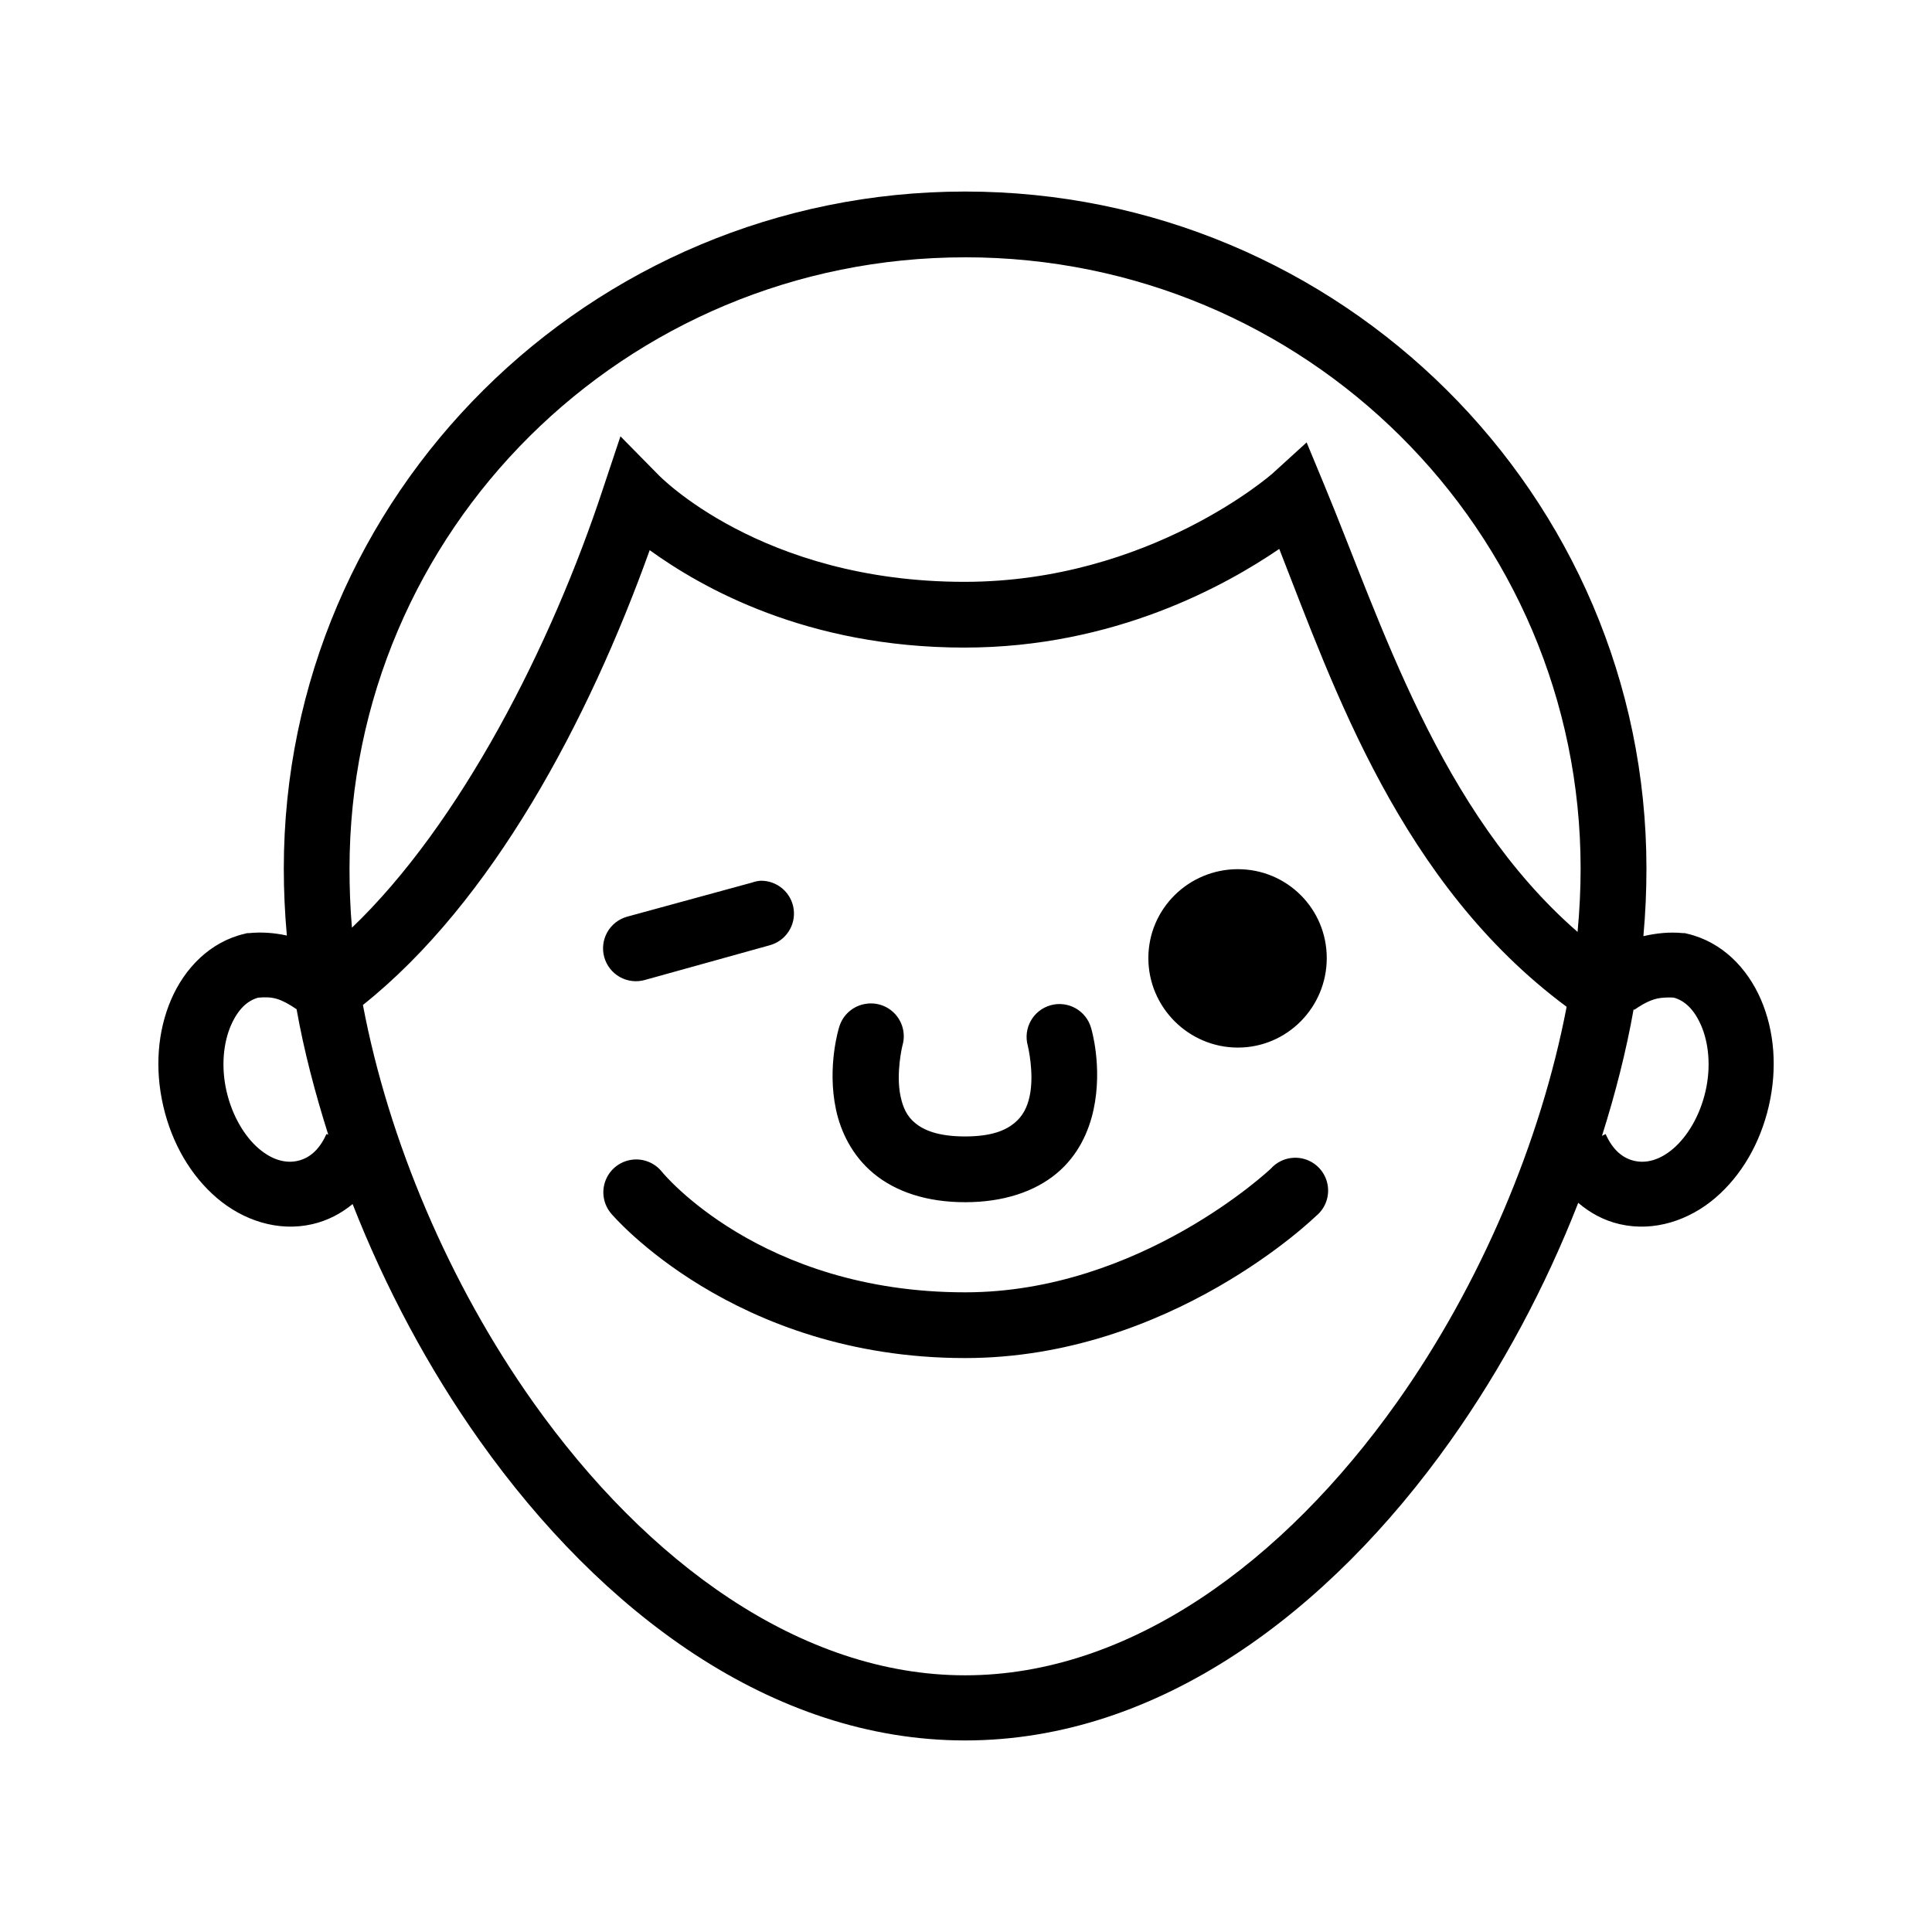
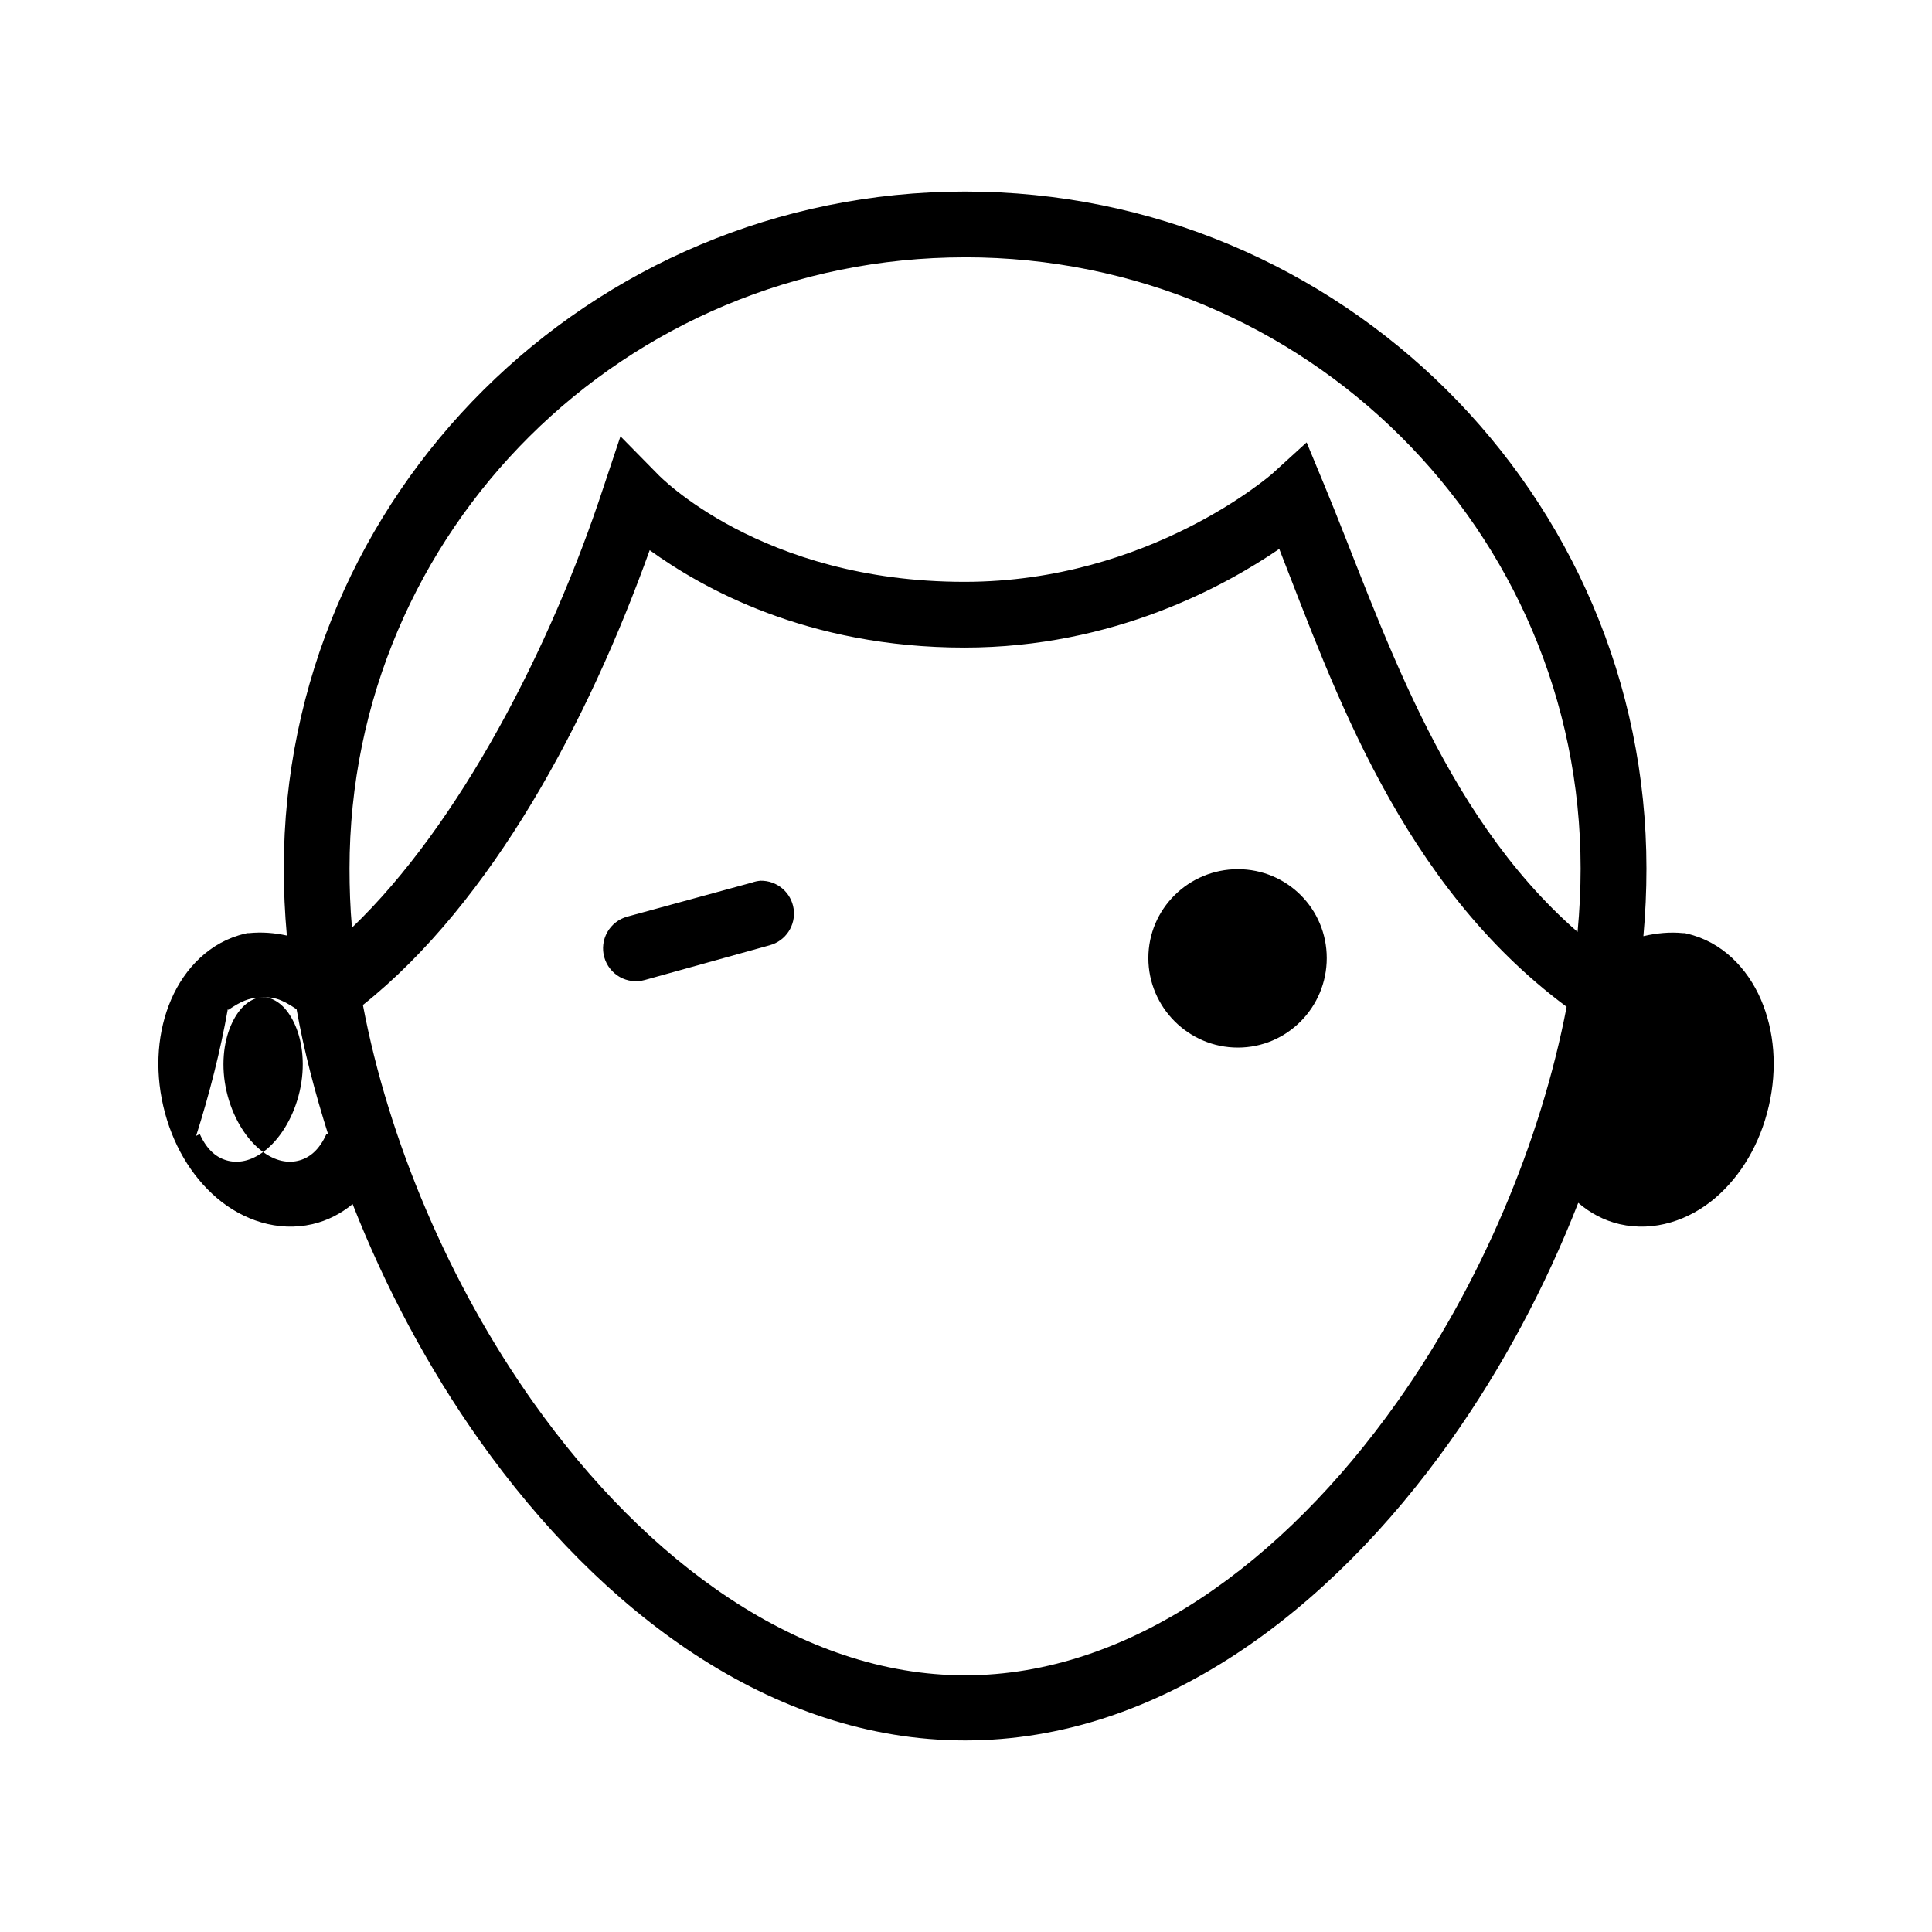
<svg xmlns="http://www.w3.org/2000/svg" fill="#000000" width="800px" height="800px" version="1.1" viewBox="144 144 512 512">
-   <path d="m399.76 194.76c-99.555 0-180.55 80.402-180.55 179.42 0 5.82 0.27 11.754 0.809 17.75-3.316-0.73-6.684-0.98-10.004-0.645h-0.484l-0.645 0.16c-9.215 2.133-15.934 9.121-19.523 17.426s-4.406 18.25-2.098 28.238c2.309 9.98 7.332 18.492 14.199 24.363 6.867 5.871 16.137 9.066 25.332 6.938 4.039-0.934 7.598-2.809 10.648-5.324 8.641 22.027 20.043 43.492 33.723 62.766 32.121 45.254 77.242 79.383 128.6 79.383s96.477-34.129 128.6-79.383c13.75-19.371 25.23-40.941 33.883-63.09 3.129 2.672 6.766 4.676 10.973 5.648 9.195 2.125 18.465-1.066 25.332-6.938 6.867-5.871 11.891-14.383 14.199-24.363 2.309-9.988 1.492-19.93-2.098-28.238-3.59-8.305-10.309-15.293-19.523-17.426l-0.645-0.16h-0.484c-3.492-0.352-7.004 0-10.488 0.805 0.547-6.047 0.809-12.039 0.809-17.91 0-99.02-80.996-179.42-180.55-179.42zm0 17.426c90.207 0 163.12 72.438 163.12 162 0 5.441-0.27 11.094-0.809 16.781-36.668-31.914-52.078-82.238-67.121-118.43l-4.68-11.293-9.035 8.23s-32.5 28.719-81.645 28.719c-54.059 0-81.16-28.398-81.16-28.398l-10.004-10.164-4.519 13.555c-13.863 42.195-38.051 89.301-66.637 116.66-0.469-5.293-0.645-10.574-0.645-15.652 0-89.555 72.918-162 163.12-162zm83.258 77.285c14.473 36.887 32.18 88.719 76.156 121.34-6.836 35.707-22.801 73.578-45.016 104.88-30.059 42.352-70.871 72.285-114.4 72.285-43.527 0-84.34-29.934-114.4-72.285-22.316-31.441-38.395-69.512-45.18-105.36 34.285-27.336 59.793-75.375 75.996-120.53 13.738 9.906 41.547 25.816 83.418 25.816 39.688 0 69.168-16.434 83.418-26.141zm-10.973 84.871c-13.047 0-23.719 10.512-23.719 23.559s10.672 23.719 23.719 23.719 23.559-10.672 23.559-23.719-10.512-23.559-23.559-23.559zm-126.5 3.066c-0.773 0.062-1.531 0.223-2.258 0.484l-33.078 9.035c-2.231 0.617-4.125 2.094-5.266 4.109-1.141 2.012-1.43 4.398-0.809 6.629 0.621 2.227 2.106 4.117 4.121 5.254 2.019 1.133 4.406 1.418 6.633 0.789l33.078-9.195-0.004-0.004c4.25-1.137 6.977-5.266 6.363-9.621-0.617-4.356-4.387-7.562-8.781-7.481zm-133.11 30.98c3.863-0.324 5.828 0.152 10.164 3.066 1.957 11.039 4.883 22.137 8.391 33.238l-0.484-0.16c-1.906 4.262-4.547 6.398-7.582 7.098-3.051 0.707-6.644-0.082-10.328-3.227-3.684-3.148-7.016-8.531-8.551-15.168-1.531-6.629-0.805-12.949 1.129-17.426 1.863-4.309 4.363-6.629 7.262-7.422zm372.56 0c0.812-0.051 1.594-0.082 2.582 0 2.898 0.793 5.398 3.113 7.262 7.422 1.934 4.477 2.664 10.797 1.129 17.426-1.535 6.633-4.871 12.02-8.551 15.168-3.684 3.148-7.273 3.934-10.328 3.227-3.039-0.703-5.676-2.836-7.582-7.098l-0.969 0.484c3.551-11.199 6.414-22.426 8.391-33.562l0.16 0.16c3.426-2.336 5.473-3.094 7.906-3.227zm-211.37 1.613h-0.004c-3.465 0.449-6.324 2.926-7.262 6.293 0 0-3.258 10.297-0.809 21.781 1.227 5.742 4.207 12.156 10.004 16.941 5.797 4.785 13.988 7.582 24.203 7.582 10.188 0 18.418-2.801 24.203-7.582 5.785-4.785 8.609-11.207 9.844-16.941 2.469-11.473-0.645-21.621-0.645-21.621-1.293-4.633-6.098-7.344-10.73-6.051-4.633 1.293-7.344 6.098-6.051 10.73 0 0 1.793 7.309 0.484 13.391-0.656 3.039-1.855 5.301-4.035 7.098-2.176 1.801-5.797 3.551-13.07 3.551-7.309 0-11.051-1.75-13.23-3.551-2.18-1.797-3.227-4.066-3.871-7.098-1.293-6.07 0.484-13.391 0.484-13.391 0.855-2.836 0.207-5.914-1.719-8.168s-4.863-3.371-7.801-2.965zm113.27 40.82h-0.004c-2.356 0.102-4.566 1.148-6.133 2.906 0 0-34.559 32.754-80.996 32.754-54.477 0-80.352-31.945-80.352-31.945l-0.004-0.004c-1.824-2.277-4.672-3.492-7.582-3.227-3.254 0.289-6.07 2.379-7.297 5.406-1.223 3.027-0.648 6.484 1.488 8.953 0 0 32.242 38.238 93.746 38.238 54.508 0 92.938-37.594 92.938-37.594v0.004c2.941-2.352 4.035-6.328 2.715-9.852-1.324-3.527-4.762-5.801-8.523-5.641z" />
+   <path d="m399.76 194.76c-99.555 0-180.55 80.402-180.55 179.42 0 5.82 0.27 11.754 0.809 17.75-3.316-0.73-6.684-0.98-10.004-0.645h-0.484l-0.645 0.16c-9.215 2.133-15.934 9.121-19.523 17.426s-4.406 18.25-2.098 28.238c2.309 9.98 7.332 18.492 14.199 24.363 6.867 5.871 16.137 9.066 25.332 6.938 4.039-0.934 7.598-2.809 10.648-5.324 8.641 22.027 20.043 43.492 33.723 62.766 32.121 45.254 77.242 79.383 128.6 79.383s96.477-34.129 128.6-79.383c13.75-19.371 25.23-40.941 33.883-63.09 3.129 2.672 6.766 4.676 10.973 5.648 9.195 2.125 18.465-1.066 25.332-6.938 6.867-5.871 11.891-14.383 14.199-24.363 2.309-9.988 1.492-19.93-2.098-28.238-3.59-8.305-10.309-15.293-19.523-17.426l-0.645-0.16h-0.484c-3.492-0.352-7.004 0-10.488 0.805 0.547-6.047 0.809-12.039 0.809-17.91 0-99.02-80.996-179.42-180.55-179.42zm0 17.426c90.207 0 163.12 72.438 163.12 162 0 5.441-0.27 11.094-0.809 16.781-36.668-31.914-52.078-82.238-67.121-118.43l-4.68-11.293-9.035 8.23s-32.5 28.719-81.645 28.719c-54.059 0-81.16-28.398-81.16-28.398l-10.004-10.164-4.519 13.555c-13.863 42.195-38.051 89.301-66.637 116.66-0.469-5.293-0.645-10.574-0.645-15.652 0-89.555 72.918-162 163.12-162zm83.258 77.285c14.473 36.887 32.18 88.719 76.156 121.34-6.836 35.707-22.801 73.578-45.016 104.88-30.059 42.352-70.871 72.285-114.4 72.285-43.527 0-84.34-29.934-114.4-72.285-22.316-31.441-38.395-69.512-45.18-105.36 34.285-27.336 59.793-75.375 75.996-120.53 13.738 9.906 41.547 25.816 83.418 25.816 39.688 0 69.168-16.434 83.418-26.141zm-10.973 84.871c-13.047 0-23.719 10.512-23.719 23.559s10.672 23.719 23.719 23.719 23.559-10.672 23.559-23.719-10.512-23.559-23.559-23.559zm-126.5 3.066c-0.773 0.062-1.531 0.223-2.258 0.484l-33.078 9.035c-2.231 0.617-4.125 2.094-5.266 4.109-1.141 2.012-1.43 4.398-0.809 6.629 0.621 2.227 2.106 4.117 4.121 5.254 2.019 1.133 4.406 1.418 6.633 0.789l33.078-9.195-0.004-0.004c4.25-1.137 6.977-5.266 6.363-9.621-0.617-4.356-4.387-7.562-8.781-7.481zm-133.11 30.98c3.863-0.324 5.828 0.152 10.164 3.066 1.957 11.039 4.883 22.137 8.391 33.238l-0.484-0.16c-1.906 4.262-4.547 6.398-7.582 7.098-3.051 0.707-6.644-0.082-10.328-3.227-3.684-3.148-7.016-8.531-8.551-15.168-1.531-6.629-0.805-12.949 1.129-17.426 1.863-4.309 4.363-6.629 7.262-7.422zc0.812-0.051 1.594-0.082 2.582 0 2.898 0.793 5.398 3.113 7.262 7.422 1.934 4.477 2.664 10.797 1.129 17.426-1.535 6.633-4.871 12.02-8.551 15.168-3.684 3.148-7.273 3.934-10.328 3.227-3.039-0.703-5.676-2.836-7.582-7.098l-0.969 0.484c3.551-11.199 6.414-22.426 8.391-33.562l0.16 0.16c3.426-2.336 5.473-3.094 7.906-3.227zm-211.37 1.613h-0.004c-3.465 0.449-6.324 2.926-7.262 6.293 0 0-3.258 10.297-0.809 21.781 1.227 5.742 4.207 12.156 10.004 16.941 5.797 4.785 13.988 7.582 24.203 7.582 10.188 0 18.418-2.801 24.203-7.582 5.785-4.785 8.609-11.207 9.844-16.941 2.469-11.473-0.645-21.621-0.645-21.621-1.293-4.633-6.098-7.344-10.73-6.051-4.633 1.293-7.344 6.098-6.051 10.73 0 0 1.793 7.309 0.484 13.391-0.656 3.039-1.855 5.301-4.035 7.098-2.176 1.801-5.797 3.551-13.07 3.551-7.309 0-11.051-1.75-13.23-3.551-2.18-1.797-3.227-4.066-3.871-7.098-1.293-6.07 0.484-13.391 0.484-13.391 0.855-2.836 0.207-5.914-1.719-8.168s-4.863-3.371-7.801-2.965zm113.27 40.82h-0.004c-2.356 0.102-4.566 1.148-6.133 2.906 0 0-34.559 32.754-80.996 32.754-54.477 0-80.352-31.945-80.352-31.945l-0.004-0.004c-1.824-2.277-4.672-3.492-7.582-3.227-3.254 0.289-6.07 2.379-7.297 5.406-1.223 3.027-0.648 6.484 1.488 8.953 0 0 32.242 38.238 93.746 38.238 54.508 0 92.938-37.594 92.938-37.594v0.004c2.941-2.352 4.035-6.328 2.715-9.852-1.324-3.527-4.762-5.801-8.523-5.641z" />
</svg>